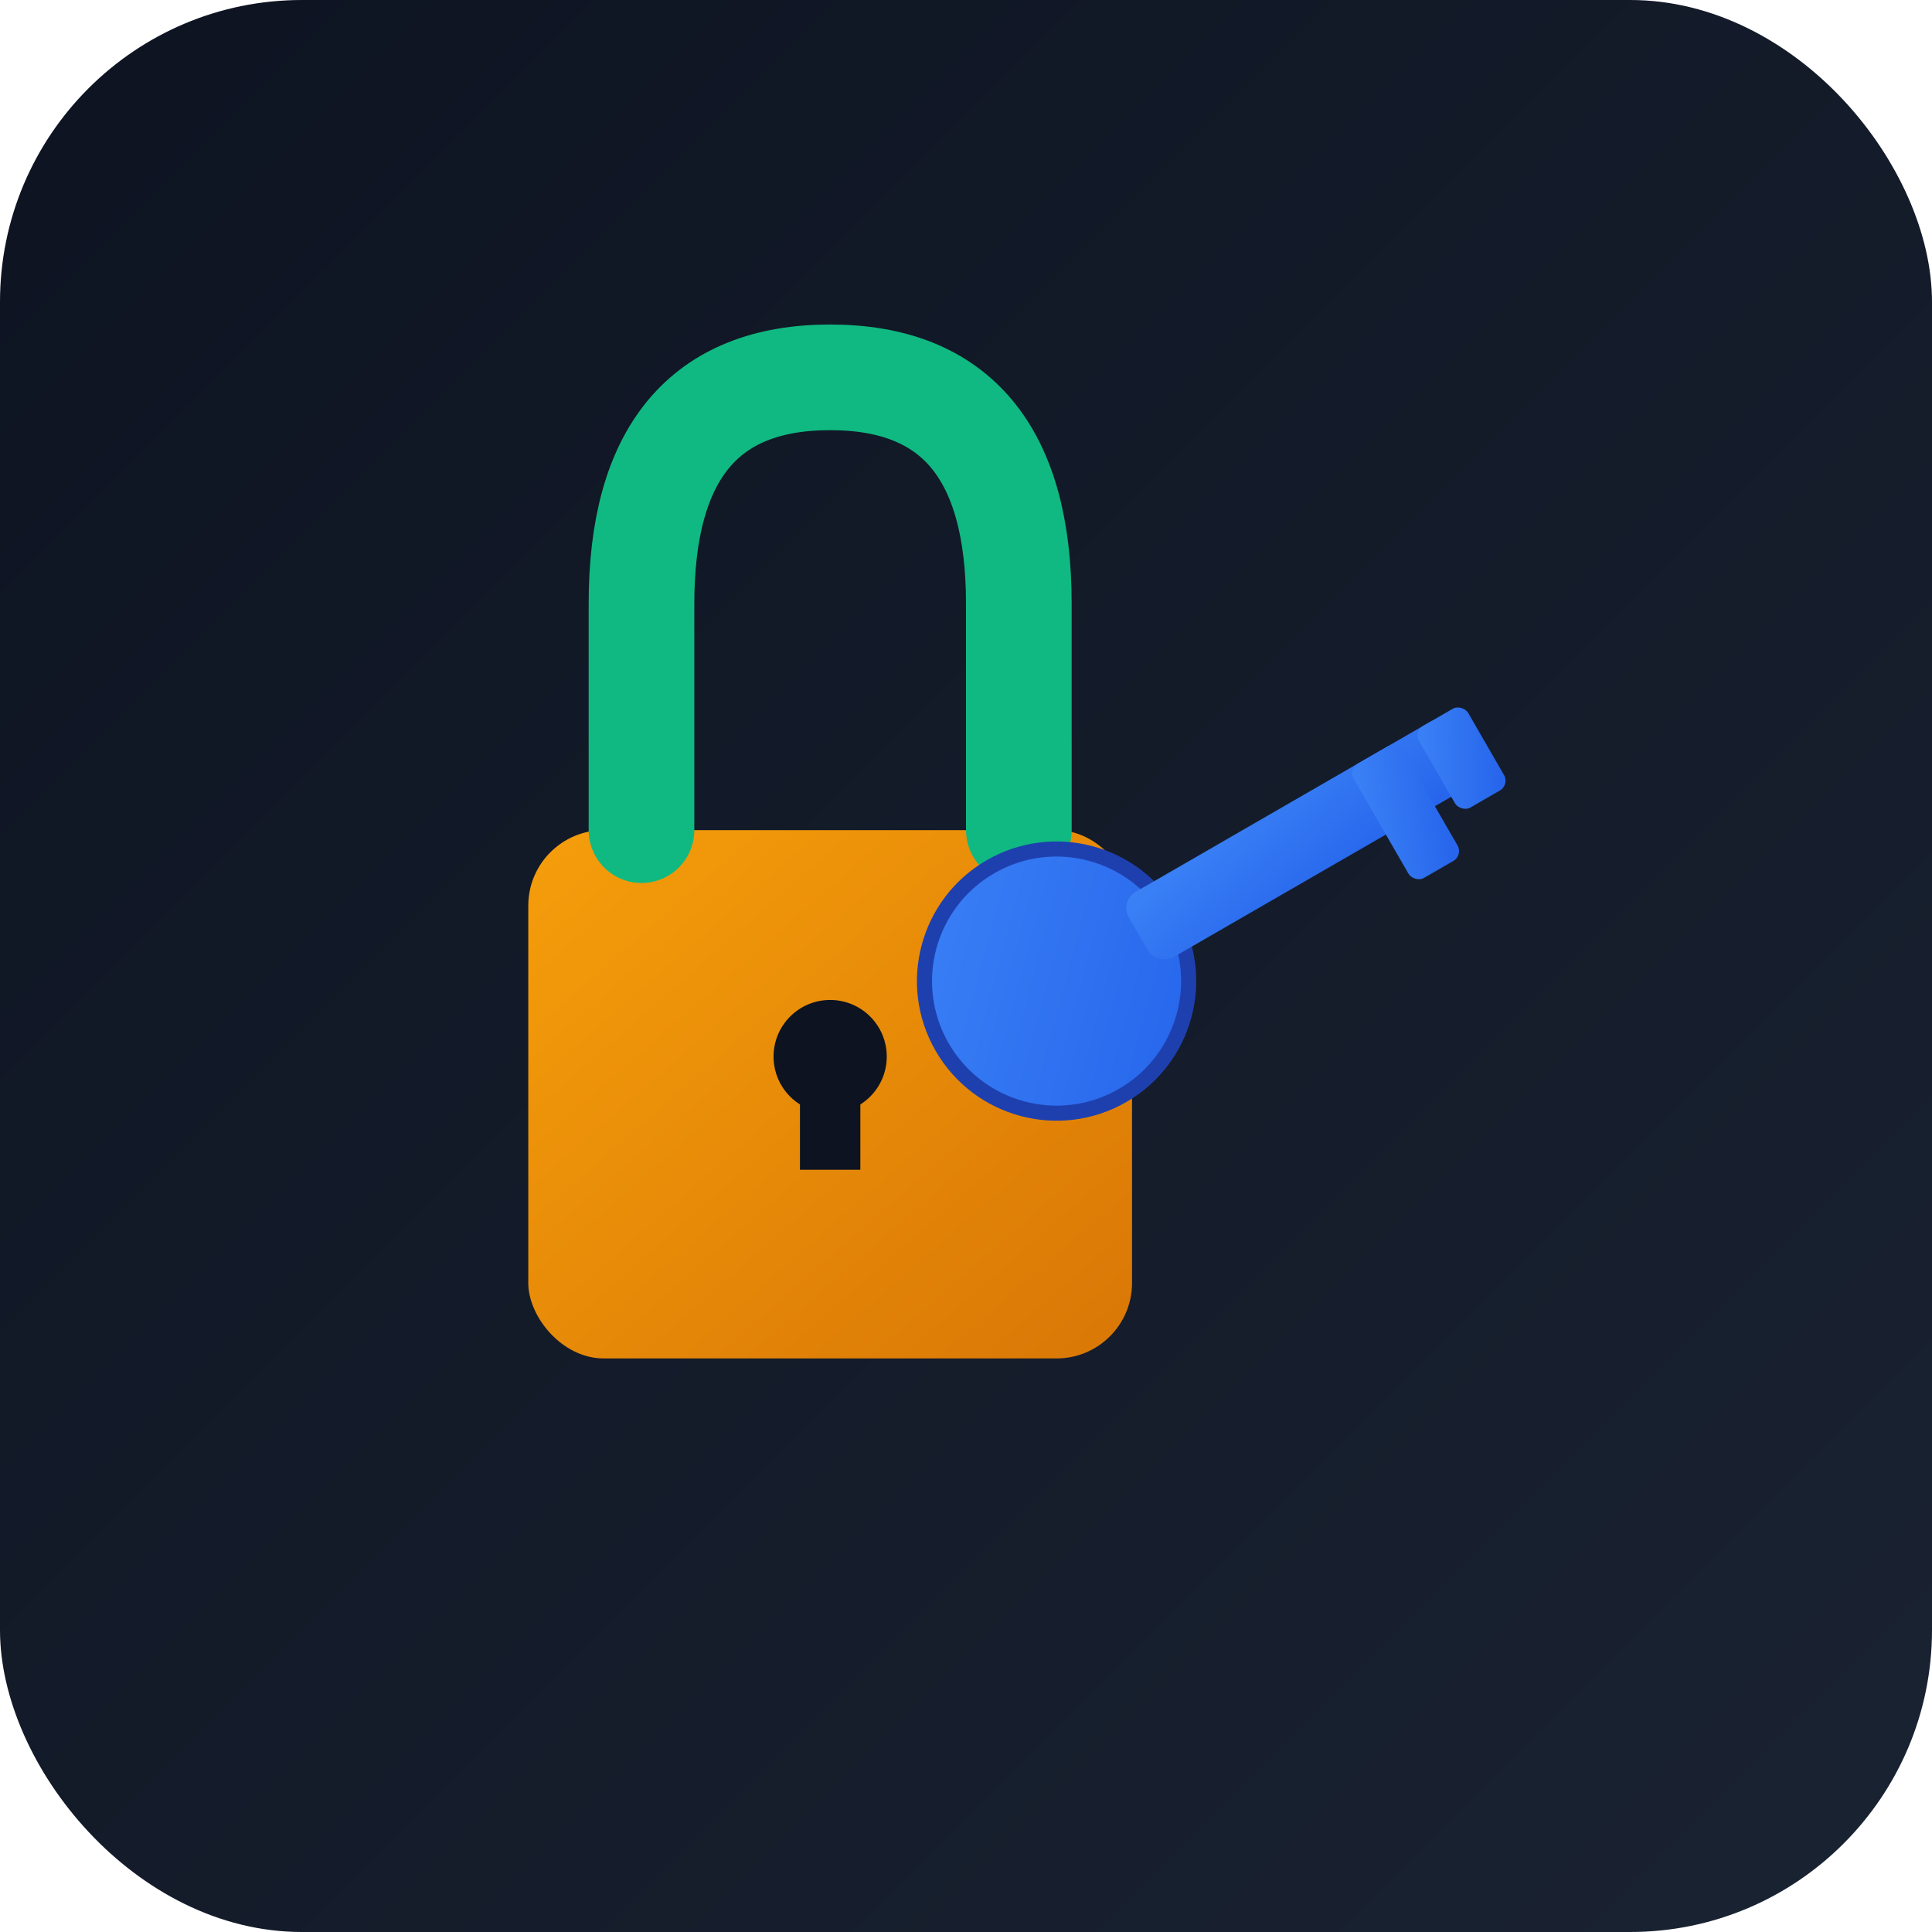
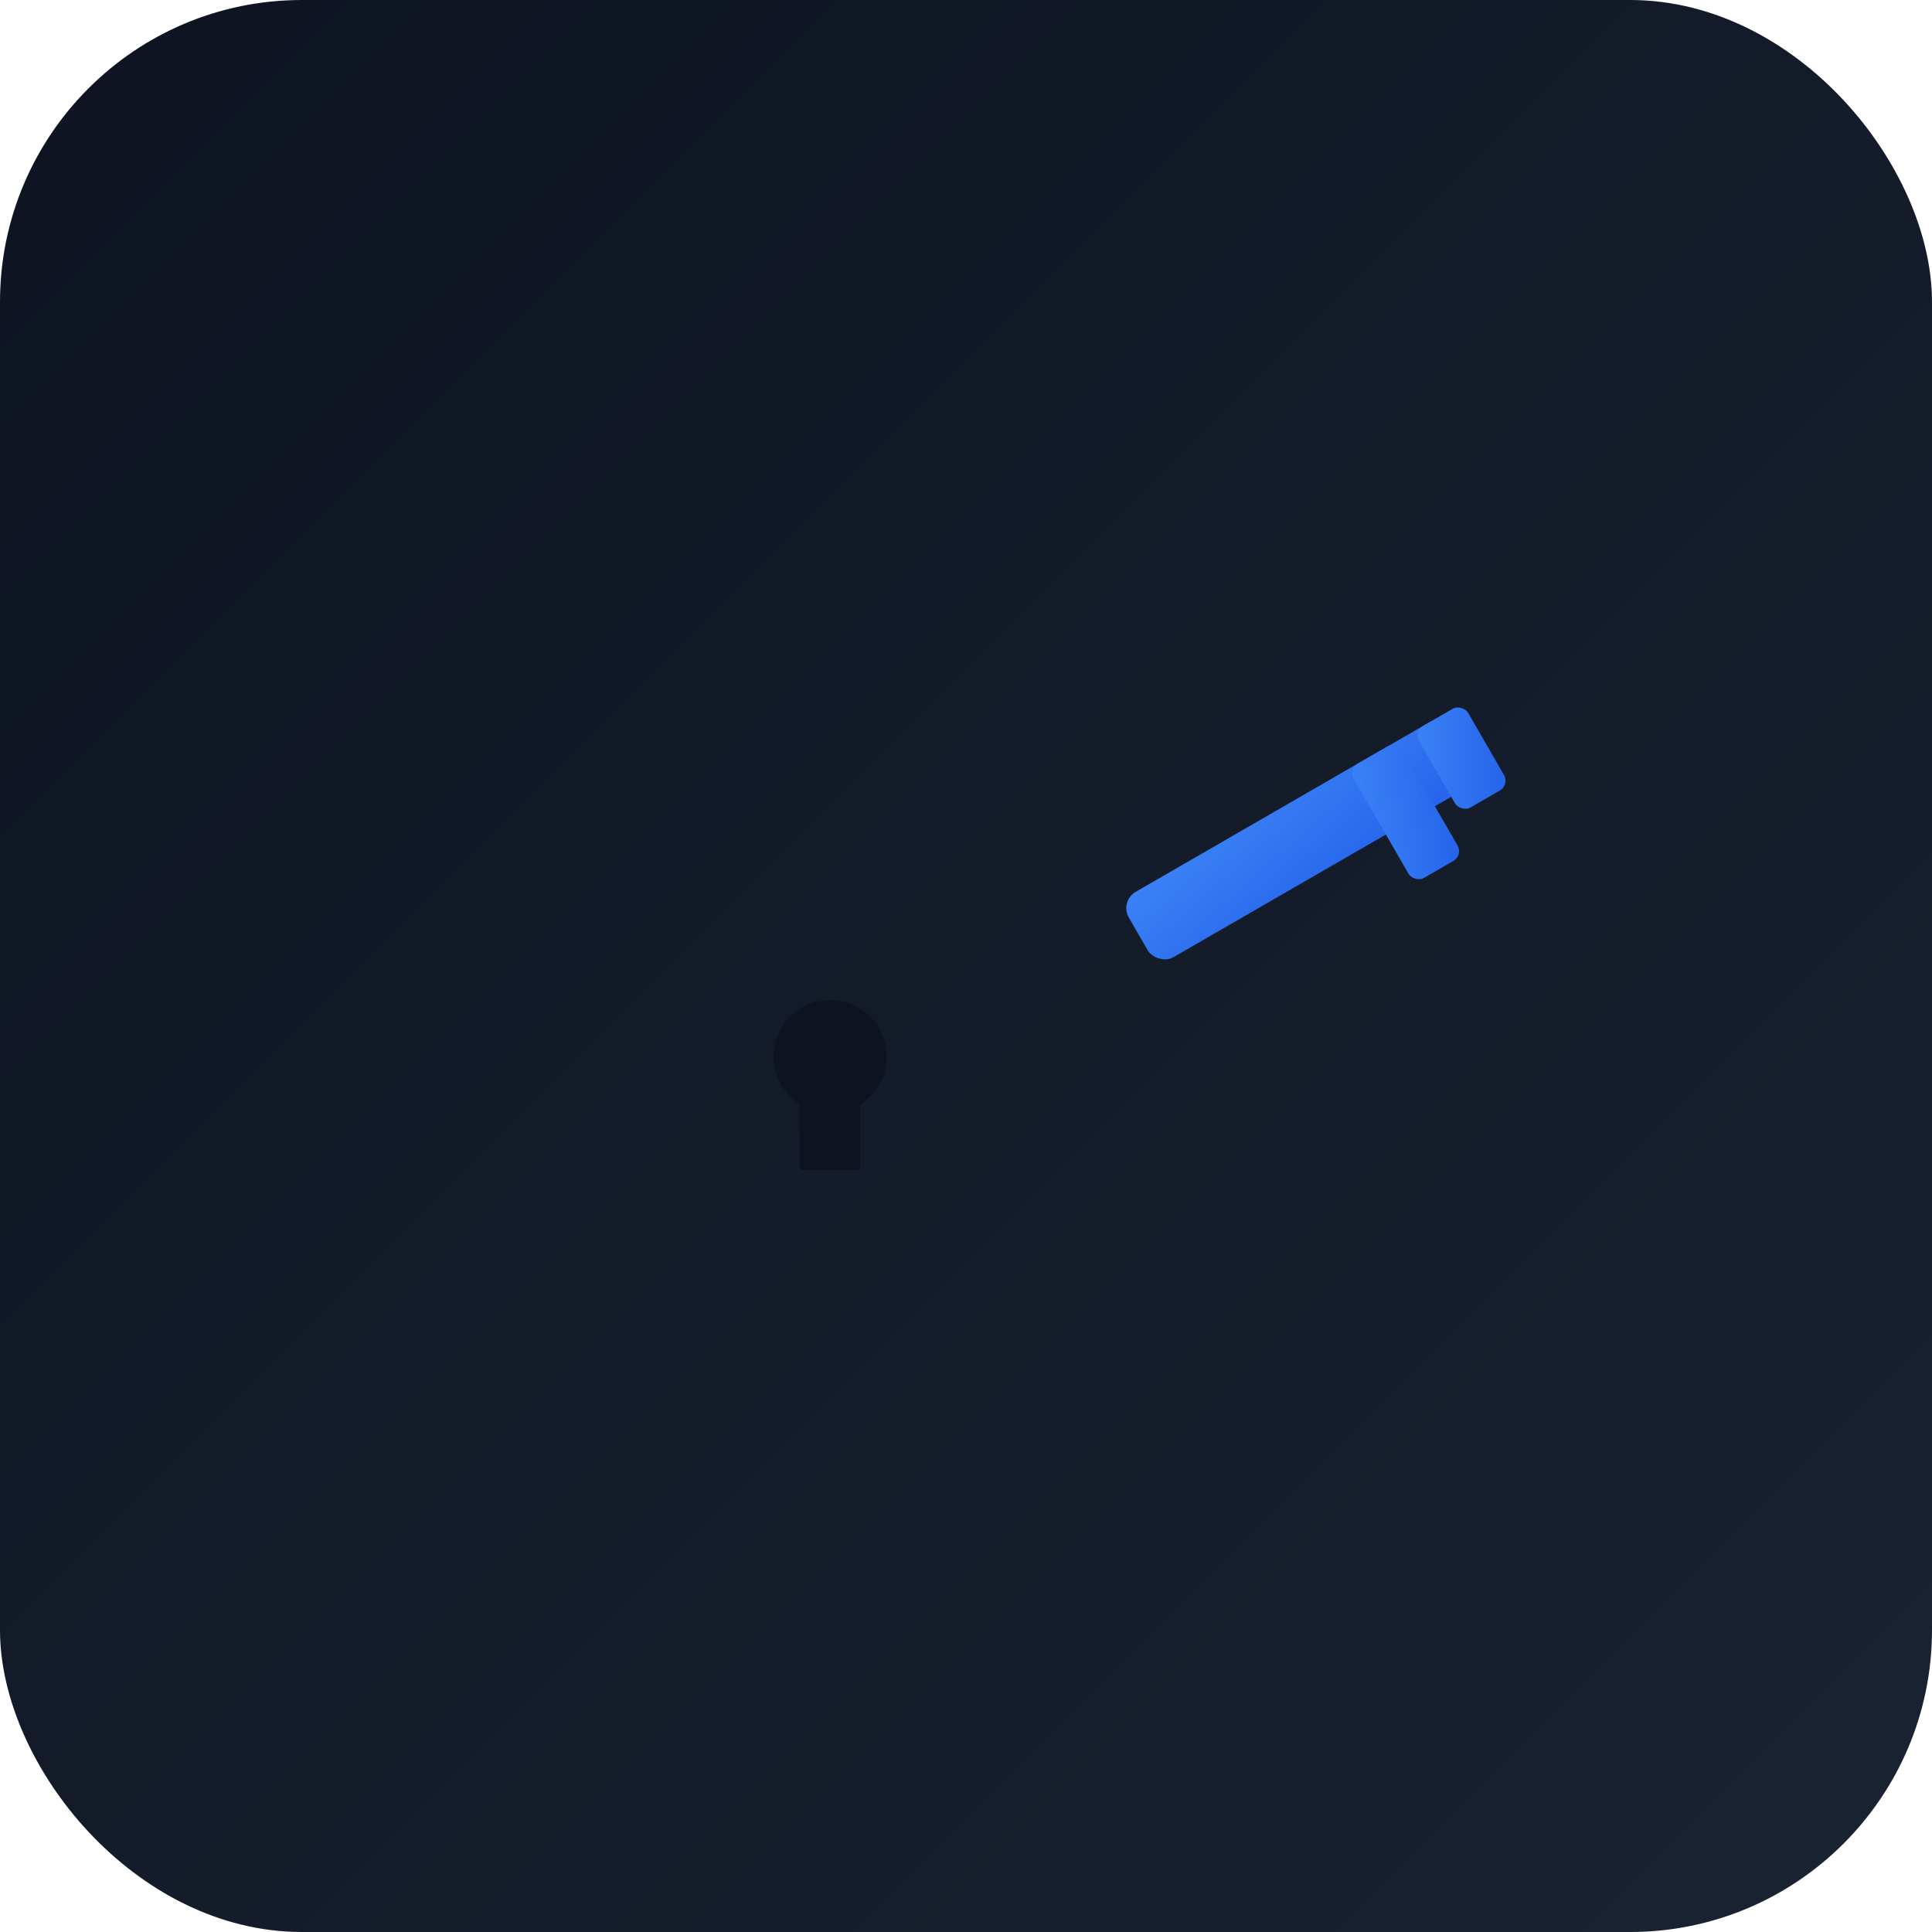
<svg xmlns="http://www.w3.org/2000/svg" viewBox="0 0 512 512">
  <defs>
    <linearGradient id="bg" x1="0%" y1="0%" x2="100%" y2="100%">
      <stop offset="0%" style="stop-color:#0d1321" />
      <stop offset="100%" style="stop-color:#1a2332" />
    </linearGradient>
    <linearGradient id="lock" x1="0%" y1="0%" x2="100%" y2="100%">
      <stop offset="0%" style="stop-color:#f59e0b" />
      <stop offset="100%" style="stop-color:#d97706" />
    </linearGradient>
    <linearGradient id="key" x1="0%" y1="0%" x2="100%" y2="100%">
      <stop offset="0%" style="stop-color:#3b82f6" />
      <stop offset="100%" style="stop-color:#2563eb" />
    </linearGradient>
  </defs>
  <rect width="512" height="512" rx="80" fill="url(#bg)" />
-   <rect x="140" y="220" width="160" height="140" rx="20" fill="url(#lock)" />
-   <path d="M170 220 L170 160 Q170 100 220 100 Q270 100 270 160 L270 220" fill="none" stroke="#10b981" stroke-width="28" stroke-linecap="round" />
  <g transform="translate(280, 260) rotate(-30)">
-     <circle cx="0" cy="0" r="35" fill="url(#key)" stroke="#1e40af" stroke-width="4" />
    <rect x="25" y="-10" width="100" height="20" rx="5" fill="url(#key)" />
    <rect x="95" y="-10" width="15" height="35" rx="3" fill="url(#key)" />
    <rect x="115" y="-10" width="15" height="25" rx="3" fill="url(#key)" />
  </g>
  <circle cx="220" cy="280" r="15" fill="#0d1321" />
  <rect x="212" y="280" width="16" height="30" fill="#0d1321" />
</svg>